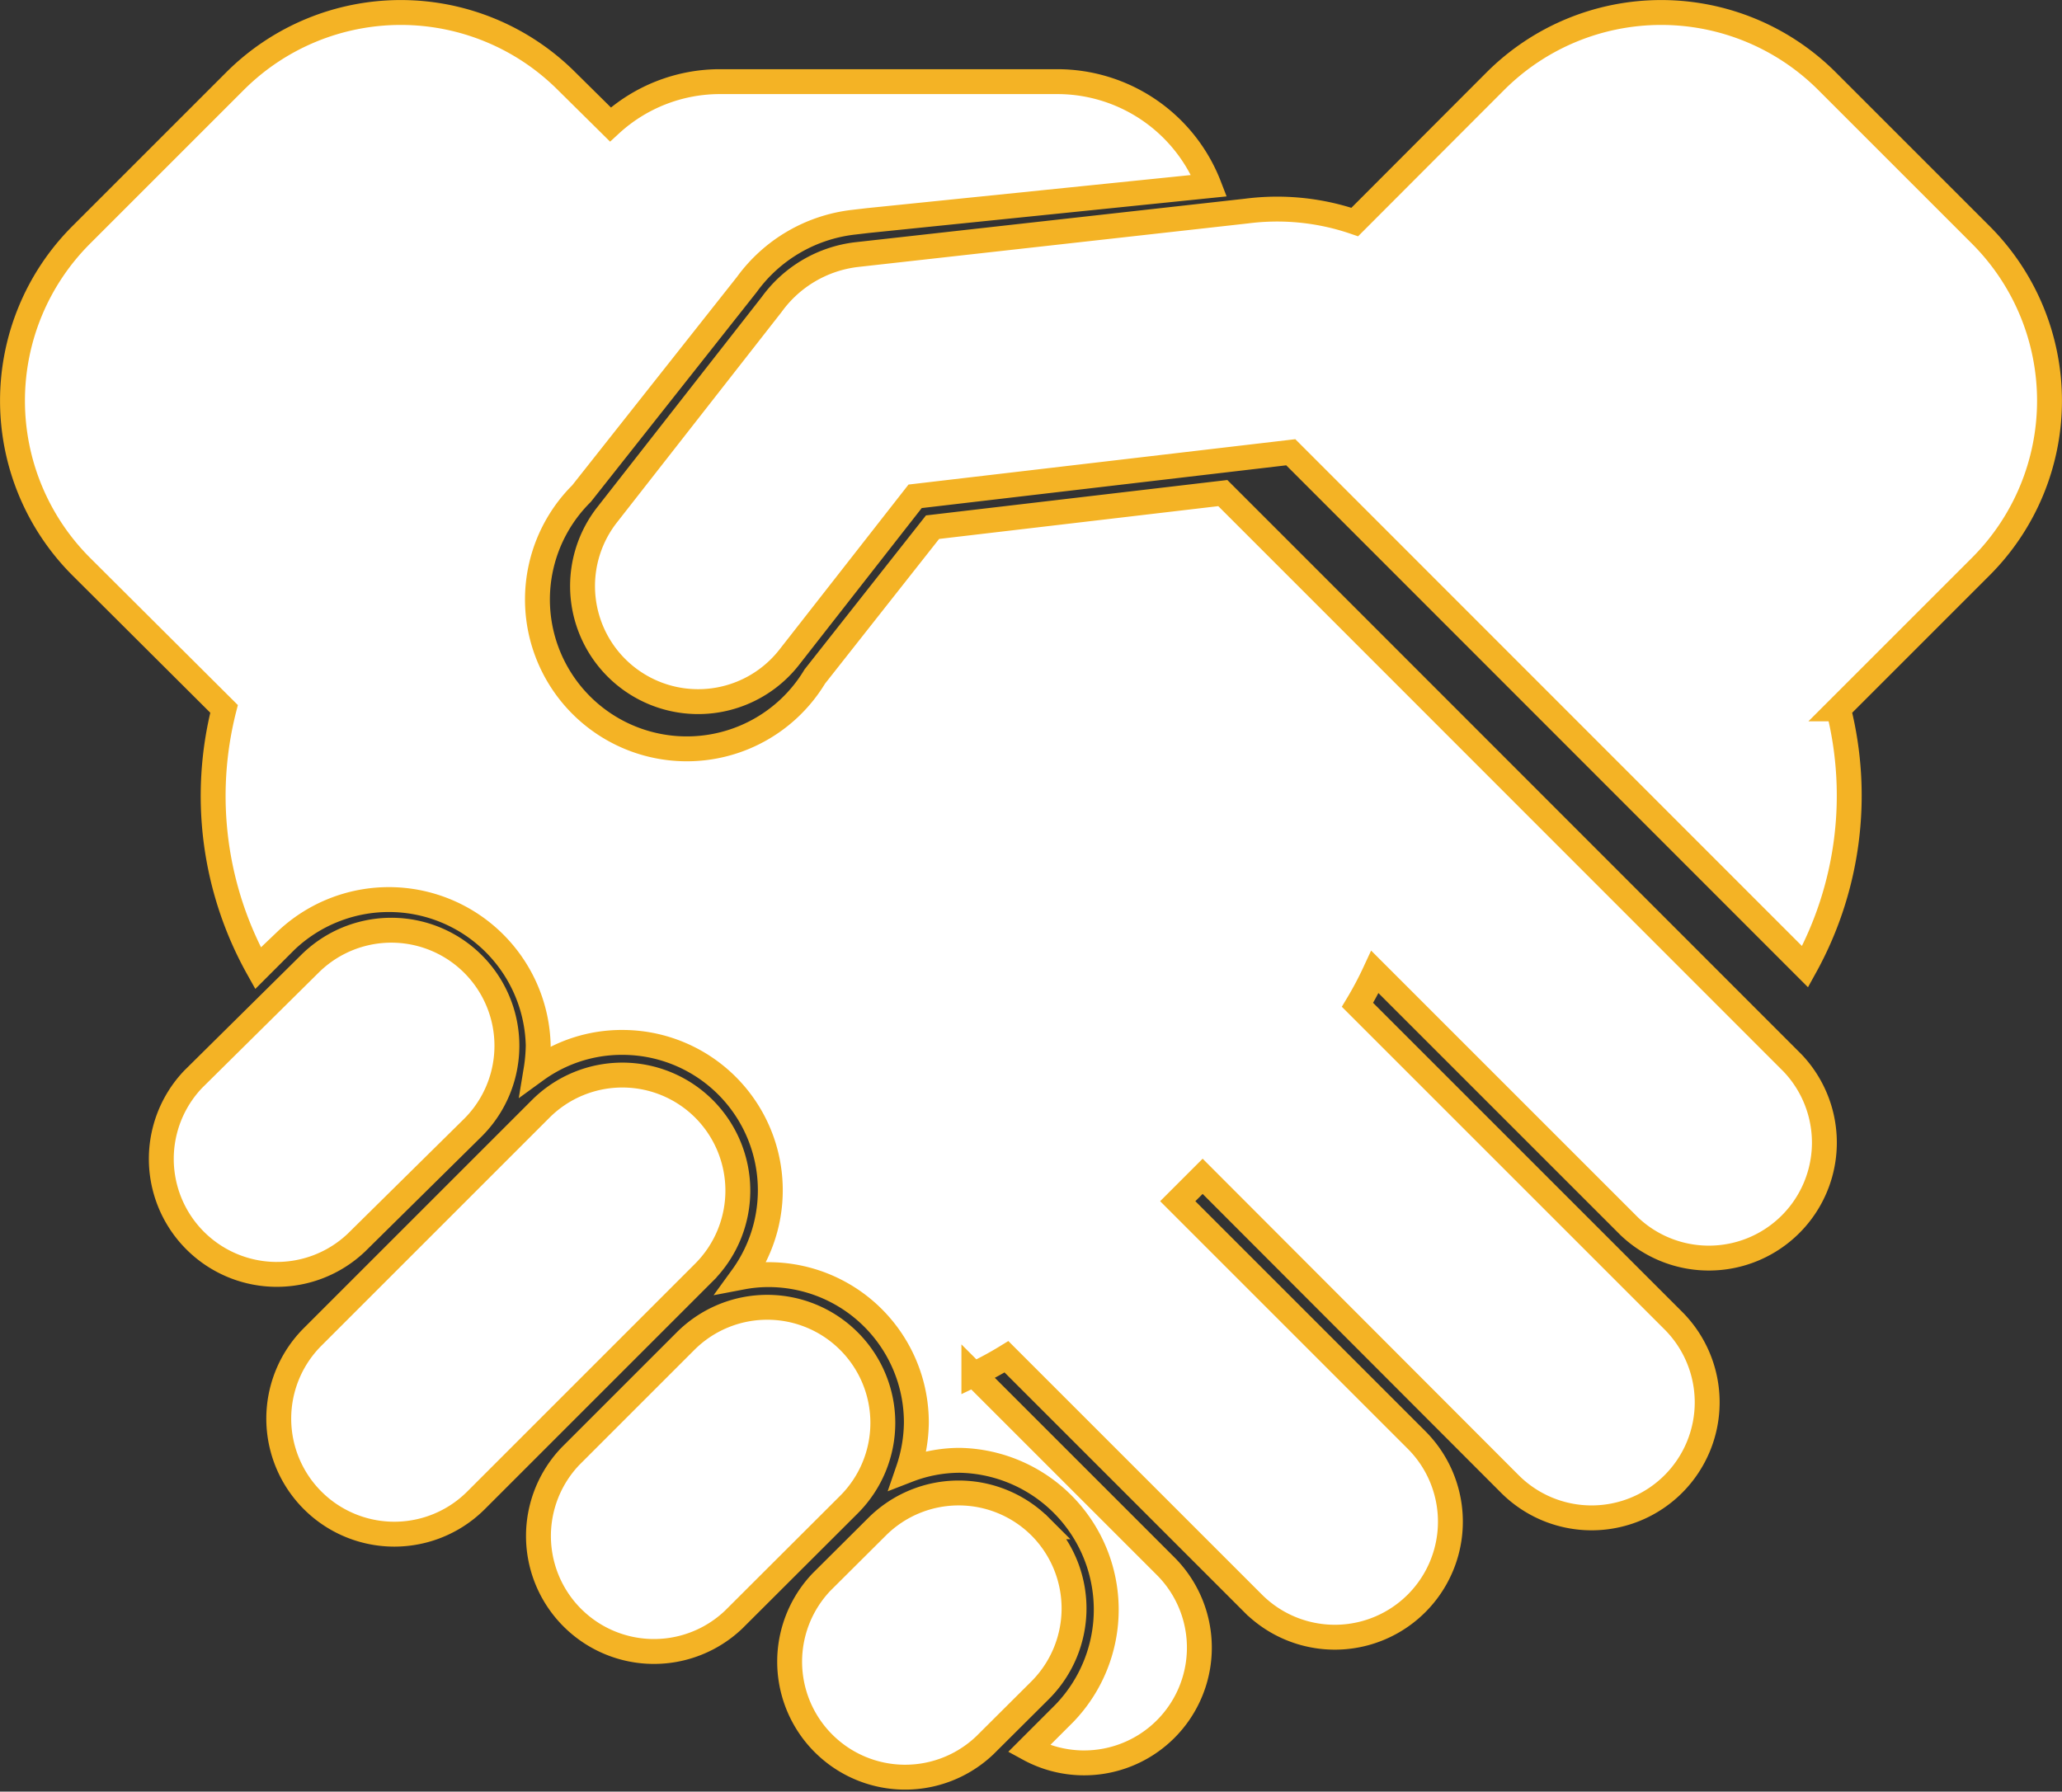
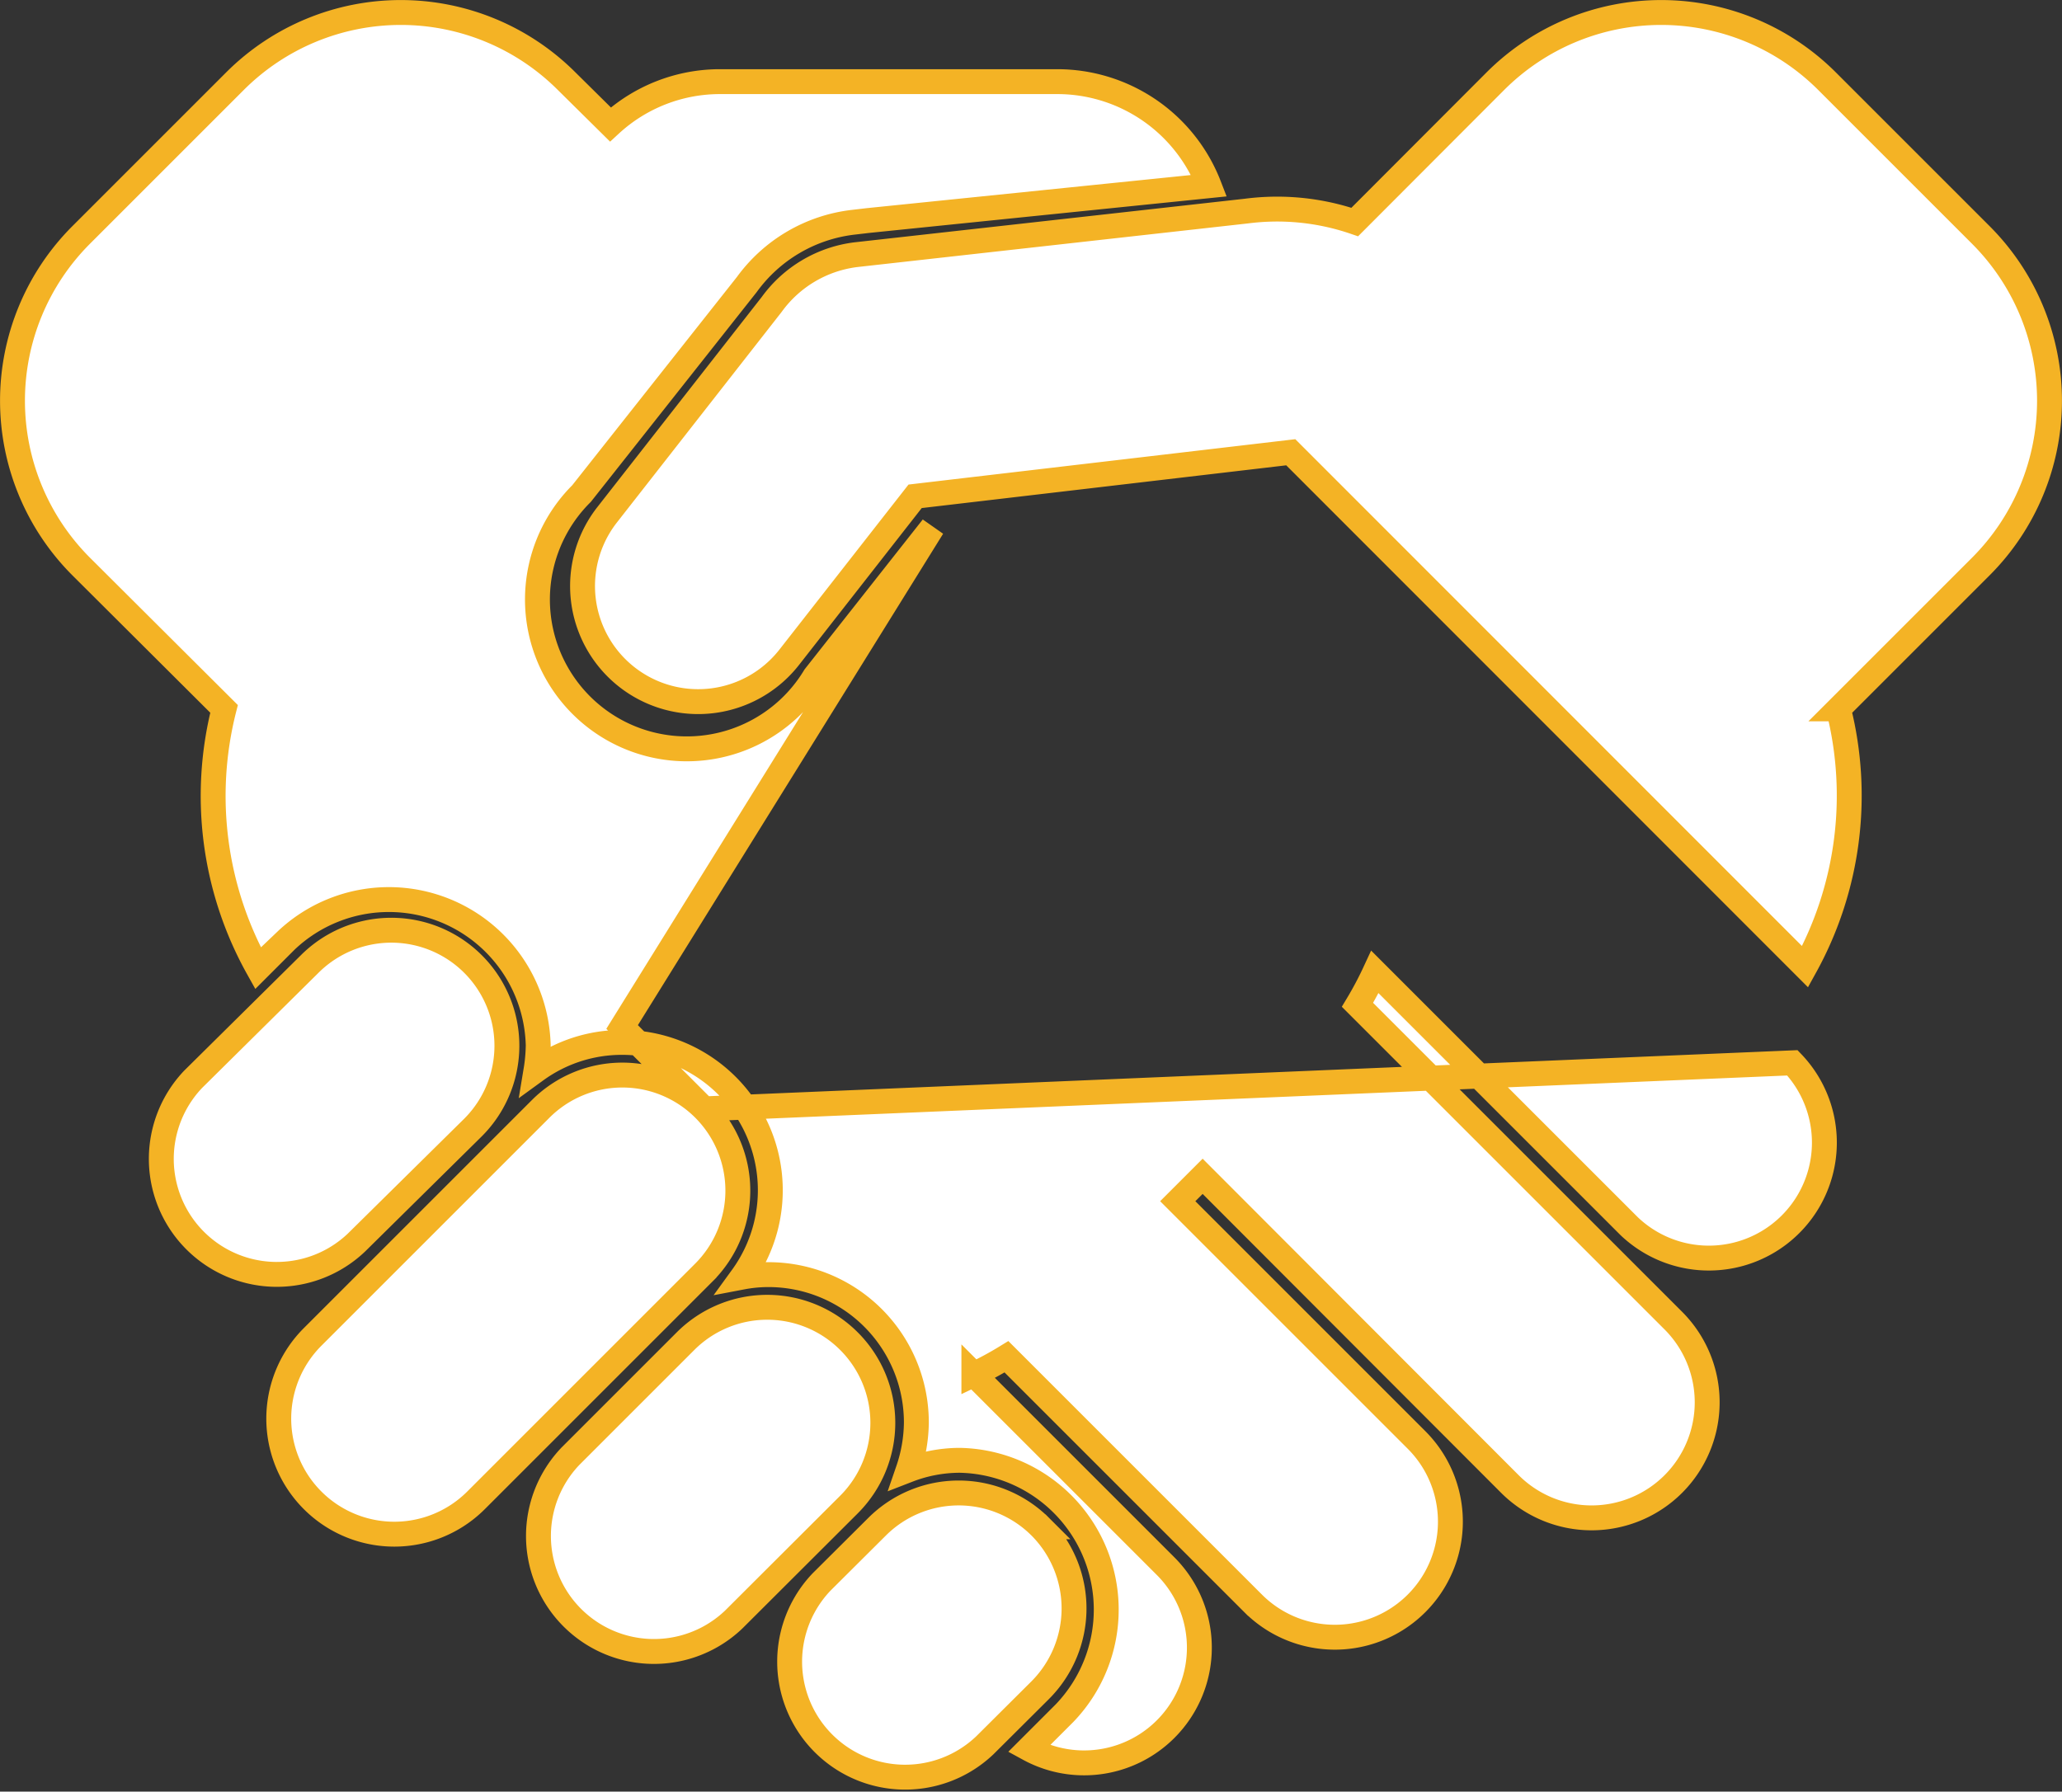
<svg xmlns="http://www.w3.org/2000/svg" viewBox="0 0 82.83 71.98">
  <rect x="0" y="0" width="82.83" height="71.98" fill="#333333" stroke="none" />
  <defs>
    <style>.cls-1{fill:#fff;stroke:#f4b325;stroke-miterlimit:10;}</style>
  </defs>
  <g id="Layer_2" data-name="Layer 2">
    <g id="Layer_1-2" data-name="Layer 1">
-       <path class="cls-1" d="M79.57,22.76l-5.72,5.72a14.22,14.22,0,0,1-1.34,10.36l0,0L51.85,18.17,36.76,19.94,31.7,26.41a4.64,4.64,0,1,1-7.31-5.73L31,12.23a4.92,4.92,0,0,1,3.4-2L50.07,8.48a9.61,9.61,0,0,1,4.35.44l5.65-5.66a9.42,9.42,0,0,1,13.32,0l6.18,6.18A9.42,9.42,0,0,1,79.57,22.76ZM19,45.3a4.64,4.64,0,0,0-6.56-6.57L7.76,43.36a4.64,4.64,0,0,0,6.56,6.56ZM34.1,53.88a4.64,4.64,0,0,0-6.56,0l-4.63,4.63a4.64,4.64,0,0,0,6.56,6.56l4.63-4.62A4.64,4.64,0,0,0,34.1,53.88Zm7.69,7.46a4.64,4.64,0,0,0-6.56,0L33,63.56a4.64,4.64,0,0,0,6.56,6.56l2.22-2.21A4.65,4.65,0,0,0,41.79,61.34ZM28.28,44.55a4.64,4.64,0,0,0-6.56,0l-9.16,9.16a4.64,4.64,0,1,0,6.56,6.57l9.16-9.16A4.65,4.65,0,0,0,28.28,44.55ZM52.41,23.1l-1.86-1.86-1.43-1.43L37.46,21.18l-4.73,6a6,6,0,1,1-9.37-7.35L30,11.43a6.16,6.16,0,0,1,4.27-2.5l.6-.07,13.7-1.4a6.54,6.54,0,0,0-6.09-4.18H28.94A6.49,6.49,0,0,0,24.52,5L22.76,3.26a9.42,9.42,0,0,0-13.32,0L3.26,9.44a9.42,9.42,0,0,0,0,13.32L9,28.48a14.2,14.2,0,0,0,1.37,10.43l1.11-1.11A6,6,0,0,1,21.62,42a6.77,6.77,0,0,1-.09,1A5.86,5.86,0,0,1,25,41.88a5.94,5.94,0,0,1,4.81,9.43,5.67,5.67,0,0,1,1-.1,5.94,5.94,0,0,1,6,5.95,6.07,6.07,0,0,1-.33,1.9,5.77,5.77,0,0,1,2.07-.39,6,6,0,0,1,4.21,10.16l-1.43,1.43a4.63,4.63,0,0,0,5.47-7.36l-7.68-7.68a13.85,13.85,0,0,0,1.31-.71l9.91,9.91a4.64,4.64,0,1,0,6.56-6.57l-9.59-9.59,1-1L60.65,59.62a4.64,4.64,0,0,0,6.57-6.56L54.53,40.37a13.91,13.91,0,0,0,.7-1.32L65.45,49.27A4.64,4.64,0,0,0,72,42.7Z" />
+       <path class="cls-1" d="M79.57,22.76l-5.72,5.72a14.22,14.22,0,0,1-1.34,10.36l0,0L51.85,18.17,36.76,19.94,31.7,26.41a4.64,4.64,0,1,1-7.31-5.73L31,12.23a4.92,4.92,0,0,1,3.4-2L50.07,8.48a9.61,9.61,0,0,1,4.35.44l5.65-5.66a9.42,9.42,0,0,1,13.32,0l6.18,6.18A9.42,9.42,0,0,1,79.57,22.76ZM19,45.3a4.64,4.64,0,0,0-6.56-6.57L7.76,43.36a4.64,4.64,0,0,0,6.56,6.56ZM34.1,53.88a4.64,4.64,0,0,0-6.56,0l-4.63,4.63a4.64,4.64,0,0,0,6.56,6.56l4.63-4.62A4.64,4.64,0,0,0,34.1,53.88Zm7.69,7.46a4.64,4.64,0,0,0-6.56,0L33,63.56a4.64,4.64,0,0,0,6.56,6.56l2.22-2.21A4.65,4.65,0,0,0,41.79,61.34ZM28.28,44.55a4.64,4.64,0,0,0-6.56,0l-9.16,9.16a4.64,4.64,0,1,0,6.56,6.57l9.16-9.16A4.65,4.65,0,0,0,28.28,44.55Zl-1.86-1.86-1.43-1.43L37.46,21.18l-4.73,6a6,6,0,1,1-9.37-7.35L30,11.43a6.16,6.16,0,0,1,4.27-2.5l.6-.07,13.7-1.4a6.54,6.54,0,0,0-6.09-4.18H28.94A6.49,6.49,0,0,0,24.52,5L22.76,3.26a9.42,9.42,0,0,0-13.32,0L3.26,9.44a9.42,9.42,0,0,0,0,13.32L9,28.48a14.2,14.2,0,0,0,1.37,10.43l1.11-1.11A6,6,0,0,1,21.62,42a6.77,6.77,0,0,1-.09,1A5.86,5.86,0,0,1,25,41.88a5.94,5.94,0,0,1,4.81,9.43,5.67,5.67,0,0,1,1-.1,5.94,5.94,0,0,1,6,5.95,6.07,6.07,0,0,1-.33,1.9,5.77,5.77,0,0,1,2.07-.39,6,6,0,0,1,4.21,10.16l-1.43,1.43a4.63,4.63,0,0,0,5.47-7.36l-7.68-7.68a13.85,13.85,0,0,0,1.31-.71l9.91,9.91a4.64,4.64,0,1,0,6.56-6.57l-9.59-9.59,1-1L60.65,59.62a4.64,4.64,0,0,0,6.57-6.56L54.53,40.37a13.91,13.91,0,0,0,.7-1.32L65.45,49.27A4.64,4.64,0,0,0,72,42.7Z" />
    </g>
  </g>
</svg>